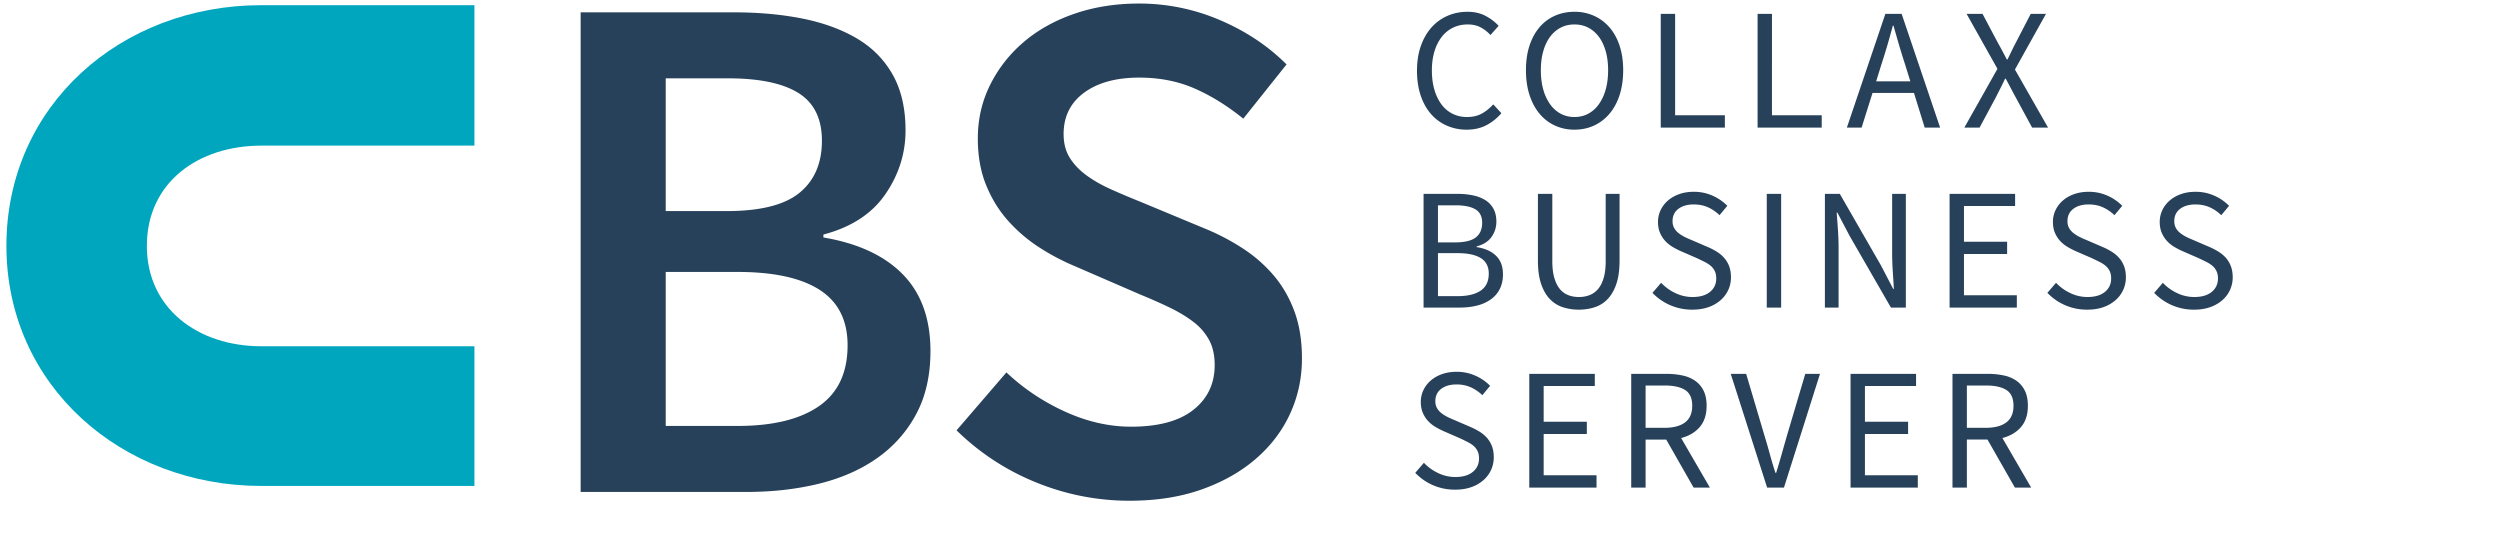
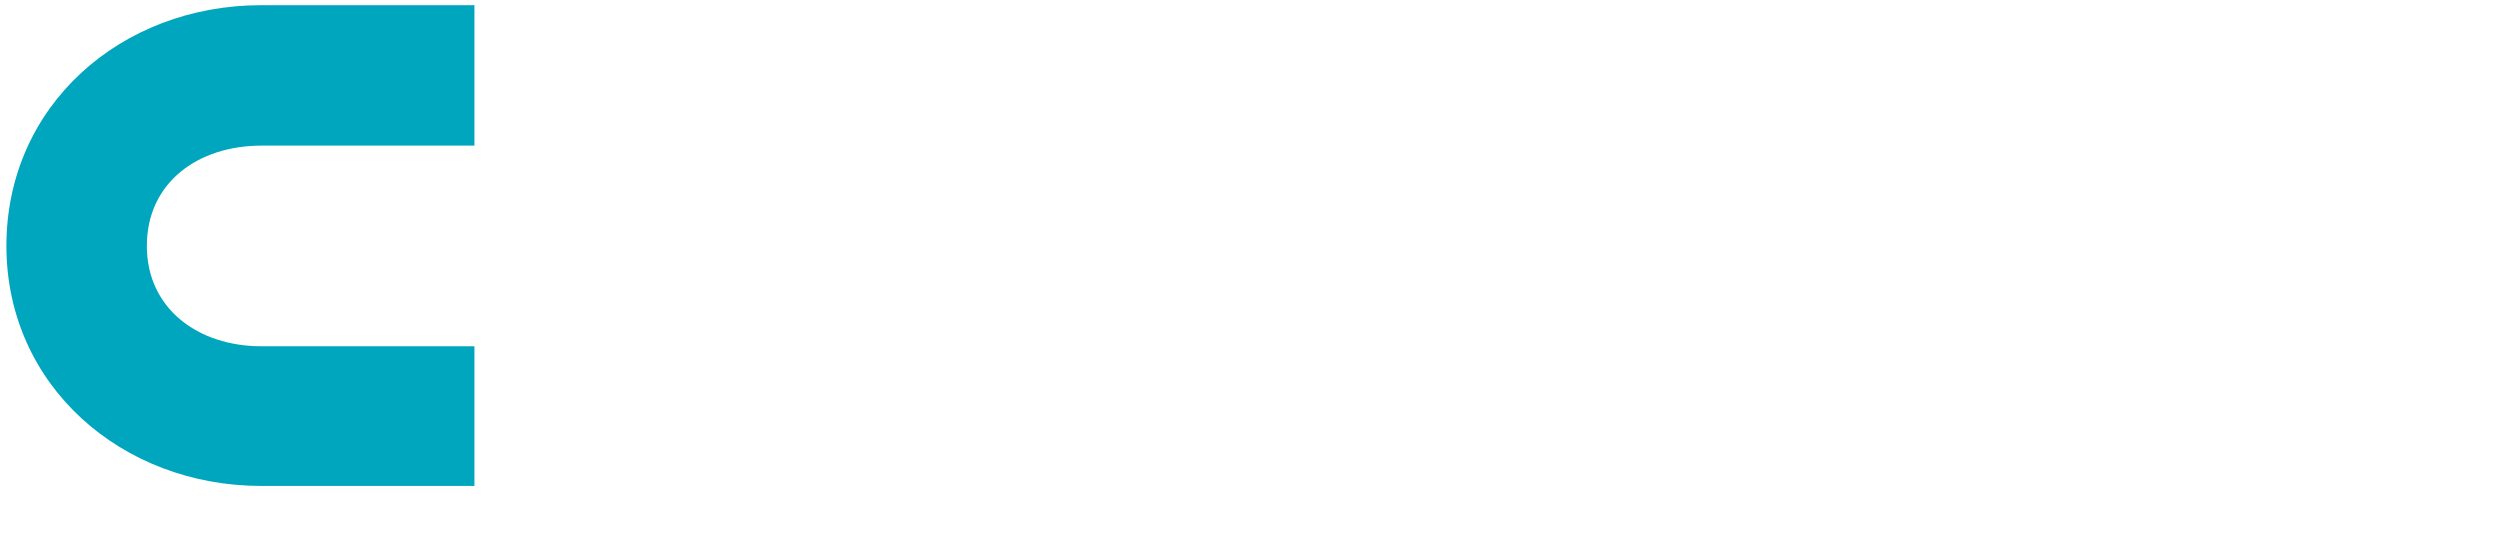
<svg xmlns="http://www.w3.org/2000/svg" preserveAspectRatio="xMidYMid meet" width="250" height="55">
  <path d="M26.135 48.594c-13.97 0-25.494-10.034-25.494-24C.64 10.551 12.09.518 26.135.518h21.308v14.045H26.135c-6.333 0-11.45 3.694-11.45 10.031 0 6.26 5.117 10.033 11.45 10.033h21.308v13.967H26.135" fill="#00a6be" />
-   <path d="M141.525 47.285a5.446 5.446 0 0 0 3.987 1.681c.601 0 1.139-.084 1.612-.251a3.655 3.655 0 0 0 1.213-.694c.335-.294.592-.638.772-1.03a3.02 3.02 0 0 0 .268-1.266c0-.416-.06-.783-.181-1.101a2.718 2.718 0 0 0-.495-.832 3.28 3.28 0 0 0-.745-.624 6.873 6.873 0 0 0-.919-.476l-1.612-.694a8.914 8.914 0 0 1-.676-.303 3.607 3.607 0 0 1-.606-.381 1.717 1.717 0 0 1-.442-.503 1.379 1.379 0 0 1-.165-.702c0-.52.193-.928.581-1.222.387-.295.898-.442 1.534-.442a3.44 3.44 0 0 1 1.43.286c.422.19.806.453 1.152.788l.78-.936a4.756 4.756 0 0 0-1.473-1.014 4.552 4.552 0 0 0-1.89-.39c-.52 0-.995.076-1.429.226-.433.15-.809.361-1.126.632a2.92 2.92 0 0 0-.746.962c-.18.37-.269.77-.269 1.196 0 .416.07.784.208 1.101.139.318.317.593.537.823.22.232.468.428.746.59.277.162.549.3.814.416l1.63.71c.265.127.514.249.745.364.23.116.43.246.599.39.166.145.3.318.398.52.098.203.147.448.147.737 0 .555-.208 1.002-.624 1.344-.416.34-1 .511-1.75.511a3.94 3.94 0 0 1-1.707-.39 4.732 4.732 0 0 1-1.431-1.031zm11.403 1.473h6.725v-1.23h-5.286v-4.126h4.316v-1.23h-4.316V38.6h5.113v-1.214h-6.552zM164.56 38.55h1.907c.889 0 1.57.15 2.045.45.473.301.71.827.71 1.578 0 .74-.237 1.291-.71 1.655-.475.364-1.156.546-2.045.546h-1.907zm6.43 10.21l-2.877-4.958c.774-.197 1.392-.56 1.855-1.092.461-.532.693-1.242.693-2.132 0-.59-.098-1.086-.294-1.491a2.612 2.612 0 0 0-.824-.988 3.408 3.408 0 0 0-1.266-.546 7.335 7.335 0 0 0-1.602-.165h-3.554v11.371h1.439v-4.801h2.063l2.738 4.801zm5.723 0h1.682L182 37.386h-1.473l-1.82 6.136c-.196.682-.375 1.312-.538 1.89a68.928 68.928 0 0 1-.554 1.872h-.07a38.154 38.154 0 0 1-.562-1.872 60.874 60.874 0 0 0-.547-1.89l-1.82-6.136h-1.543zm8.342 0h6.725v-1.231h-5.287v-4.126h4.316v-1.23h-4.316V38.6h5.114v-1.214h-6.552zm11.632-10.21h1.906c.89 0 1.572.15 2.046.45.473.301.71.827.71 1.578 0 .74-.237 1.291-.71 1.655-.474.364-1.156.546-2.046.546h-1.906zm6.43 10.21L200.24 43.8c.775-.197 1.392-.56 1.855-1.092.462-.532.693-1.242.693-2.132 0-.59-.099-1.086-.295-1.491a2.597 2.597 0 0 0-.822-.988 3.418 3.418 0 0 0-1.266-.546 7.356 7.356 0 0 0-1.604-.165h-3.553v11.371h1.439v-4.801h2.062l2.739 4.801h1.63M142.357 30.758h3.623c.636 0 1.219-.07 1.75-.208a4.023 4.023 0 0 0 1.37-.624c.381-.277.676-.624.884-1.04.208-.416.312-.901.312-1.456 0-.786-.23-1.404-.693-1.855-.463-.45-1.11-.739-1.942-.866v-.07c.671-.173 1.167-.487 1.491-.944.324-.456.485-.968.485-1.534 0-.497-.094-.921-.285-1.274a2.327 2.327 0 0 0-.797-.858 3.724 3.724 0 0 0-1.231-.486 7.532 7.532 0 0 0-1.587-.156h-3.38zm1.439-6.517v-3.71h1.75c.89 0 1.558.136 2.003.408.444.271.667.72.667 1.343 0 .636-.21 1.121-.632 1.456-.423.335-1.124.503-2.107.503zm0 5.373v-4.298h1.976c1.005 0 1.773.164 2.305.493.532.33.798.847.798 1.552 0 .774-.272 1.343-.815 1.707-.543.364-1.305.546-2.288.546zm9.996-3.553c0 .913.104 1.681.312 2.305.208.624.495 1.13.859 1.517s.797.664 1.3.832a5.087 5.087 0 0 0 1.62.251c.577 0 1.114-.084 1.612-.251a3.111 3.111 0 0 0 1.292-.832c.364-.387.649-.893.857-1.517.208-.624.312-1.392.312-2.305v-6.674h-1.387v6.708c0 .682-.069 1.254-.208 1.716-.138.463-.329.832-.572 1.11a2.098 2.098 0 0 1-.849.598 2.99 2.99 0 0 1-1.057.182c-.37 0-.716-.06-1.04-.182a2.026 2.026 0 0 1-.84-.598c-.238-.278-.426-.647-.564-1.11-.139-.462-.208-1.034-.208-1.716v-6.708h-1.439zm11.453 3.224a5.45 5.45 0 0 0 3.987 1.681c.601 0 1.139-.084 1.612-.251a3.642 3.642 0 0 0 1.213-.694 3.03 3.03 0 0 0 .772-1.03 3.02 3.02 0 0 0 .268-1.266c0-.416-.06-.783-.181-1.101a2.719 2.719 0 0 0-.495-.832 3.278 3.278 0 0 0-.745-.624 6.803 6.803 0 0 0-.919-.476l-1.612-.694a8.908 8.908 0 0 1-.676-.303 3.66 3.66 0 0 1-.606-.381 1.736 1.736 0 0 1-.442-.503 1.392 1.392 0 0 1-.165-.702c0-.52.195-.928.581-1.222.387-.295.899-.442 1.534-.442.532 0 1.009.095 1.43.286.422.19.806.453 1.152.788l.78-.936a4.74 4.74 0 0 0-1.473-1.014 4.546 4.546 0 0 0-1.89-.39c-.52 0-.995.076-1.429.226-.433.15-.809.361-1.126.632a2.938 2.938 0 0 0-.746.962c-.178.37-.269.77-.269 1.196 0 .416.07.784.208 1.101.139.318.319.593.537.823.22.232.468.428.746.59.277.162.549.3.814.416l1.63.71c.266.128.514.249.745.364.232.116.43.246.599.39.168.145.3.318.398.52.099.203.147.448.147.737 0 .555-.208 1.002-.624 1.344-.416.34-.999.511-1.75.511-.59 0-1.158-.13-1.707-.39a4.748 4.748 0 0 1-1.431-1.031zm11.431 1.473h1.439v-11.37h-1.439zm5.813 0h1.37v-5.945c0-.601-.022-1.199-.062-1.794a158.61 158.61 0 0 0-.129-1.76h.07l1.23 2.34 4.125 7.16h1.491V19.386h-1.37v5.877c0 .6.02 1.21.06 1.828.04.618.08 1.216.114 1.794h-.07l-1.23-2.357-4.108-7.142h-1.49zm12.47 0h6.725v-1.23h-5.287v-4.126h4.316v-1.23h-4.316v-3.57h5.114v-1.215h-6.552zm9.778-1.473a5.446 5.446 0 0 0 3.987 1.681c.601 0 1.139-.084 1.612-.251a3.655 3.655 0 0 0 1.213-.694c.335-.294.592-.638.772-1.03a3.02 3.02 0 0 0 .268-1.266c0-.416-.06-.783-.181-1.101a2.719 2.719 0 0 0-.495-.832 3.278 3.278 0 0 0-.745-.624 6.883 6.883 0 0 0-.919-.476l-1.612-.694a8.908 8.908 0 0 1-.676-.303 3.606 3.606 0 0 1-.606-.381 1.716 1.716 0 0 1-.442-.503 1.379 1.379 0 0 1-.165-.702c0-.52.193-.928.581-1.222.387-.295.898-.442 1.534-.442.532 0 1.008.095 1.43.286.422.19.806.453 1.152.788l.78-.936a4.756 4.756 0 0 0-1.473-1.014 4.55 4.55 0 0 0-1.89-.39c-.52 0-.995.076-1.429.226-.433.15-.809.361-1.126.632a2.92 2.92 0 0 0-.746.962c-.18.37-.269.77-.269 1.196 0 .416.07.784.208 1.101.139.318.317.593.537.823.22.232.468.428.746.59.277.162.549.3.814.416l1.63.71c.265.128.514.249.745.364.23.116.43.246.599.39.166.145.3.318.398.52.098.203.147.448.147.737 0 .555-.208 1.002-.624 1.344-.416.34-1 .511-1.75.511a3.94 3.94 0 0 1-1.707-.39 4.731 4.731 0 0 1-1.431-1.031zm10.682 0a5.451 5.451 0 0 0 3.986 1.681c.6 0 1.138-.084 1.612-.251a3.668 3.668 0 0 0 1.214-.694 3 3 0 0 0 1.04-2.296c0-.416-.062-.783-.183-1.101a2.716 2.716 0 0 0-.493-.832 3.307 3.307 0 0 0-.746-.624 6.965 6.965 0 0 0-.918-.476l-1.612-.694a8.46 8.46 0 0 1-.676-.303 3.553 3.553 0 0 1-.607-.381 1.74 1.74 0 0 1-.443-.503 1.392 1.392 0 0 1-.164-.702c0-.52.194-.928.58-1.222.388-.295.899-.442 1.535-.442.53 0 1.008.095 1.43.286.422.19.806.453 1.153.788l.78-.936a4.771 4.771 0 0 0-1.474-1.014 4.555 4.555 0 0 0-1.889-.39c-.52 0-.997.076-1.43.226-.434.15-.809.361-1.127.632a2.956 2.956 0 0 0-.746.962c-.178.37-.268.77-.268 1.196 0 .416.07.784.208 1.101.139.318.318.593.538.823.218.232.468.428.745.59.277.162.548.3.815.416l1.629.71c.265.128.513.249.745.364.231.116.431.246.598.39.168.145.301.318.398.52.099.203.148.448.148.737 0 .555-.208 1.002-.624 1.344-.416.34-1 .511-1.75.511a3.95 3.95 0 0 1-1.708-.39 4.742 4.742 0 0 1-1.43-1.031l-.866 1.005M142.072 9.56c.248.734.595 1.352 1.04 1.855.444.502.97.887 1.577 1.152a4.884 4.884 0 0 0 1.984.4c.728 0 1.375-.146 1.942-.434a5.04 5.04 0 0 0 1.525-1.214l-.815-.884c-.369.405-.76.717-1.169.936-.41.22-.893.33-1.448.33a3.19 3.19 0 0 1-1.464-.33 3.1 3.1 0 0 1-1.101-.936 4.59 4.59 0 0 1-.702-1.464c-.168-.572-.252-1.216-.252-1.933 0-.705.087-1.34.26-1.907a4.432 4.432 0 0 1 .728-1.447 3.196 3.196 0 0 1 1.127-.918c.439-.214.93-.321 1.473-.321.486 0 .911.095 1.275.286.364.19.696.448.996.771l.815-.919a4.817 4.817 0 0 0-1.283-.979c-.52-.283-1.127-.425-1.82-.425-.728 0-1.401.137-2.019.408a4.577 4.577 0 0 0-1.604 1.17c-.45.509-.802 1.126-1.057 1.854-.255.729-.381 1.549-.381 2.462 0 .924.124 1.754.373 2.487zm17.343 2.99a4.45 4.45 0 0 0 1.542-1.187c.434-.514.77-1.138 1.006-1.872.237-.734.356-1.557.356-2.47 0-.902-.119-1.713-.356-2.436-.236-.721-.572-1.334-1.006-1.837a4.45 4.45 0 0 0-1.542-1.161 4.684 4.684 0 0 0-1.967-.408c-.717 0-1.372.134-1.968.4a4.285 4.285 0 0 0-1.533 1.152c-.428.502-.76 1.115-.998 1.837-.236.723-.354 1.54-.354 2.453 0 .913.118 1.736.354 2.47.238.734.57 1.358.998 1.872.426.514.938.91 1.533 1.187a4.6 4.6 0 0 0 1.968.416c.716 0 1.372-.138 1.967-.416zm-3.346-1.179a3.1 3.1 0 0 1-1.057-.944 4.675 4.675 0 0 1-.684-1.473c-.163-.573-.243-1.217-.243-1.933 0-.705.08-1.34.243-1.907.161-.566.39-1.046.684-1.439a3.12 3.12 0 0 1 1.057-.91c.411-.213.87-.32 1.379-.32.508 0 .968.107 1.377.32.411.214.763.518 1.058.91.294.393.522.873.685 1.439.161.566.243 1.202.243 1.907 0 .716-.082 1.36-.243 1.933a4.706 4.706 0 0 1-.685 1.473c-.295.41-.647.725-1.058.944-.409.22-.869.33-1.377.33-.51 0-.968-.11-1.379-.33zm10.006 1.387h6.413v-1.23h-4.975V1.388h-1.438zm9.684 0h6.413v-1.23h-4.975V1.388h-1.438zm11.858-4.628l.538-1.733a69.208 69.208 0 0 0 1.127-3.83h.069c.185.658.37 1.302.554 1.932.186.63.382 1.262.59 1.898l.537 1.733zm4.854 4.628h1.542l-3.848-11.37h-1.629l-3.848 11.37h1.473l1.092-3.466h4.143zm3.964 0h1.525l1.647-3.068c.138-.277.284-.563.433-.858.15-.295.307-.615.468-.962h.07l.511.962c.156.295.31.58.459.858l1.664 3.068h1.595l-3.311-5.806 3.103-5.565h-1.526L201.565 4.3c-.138.267-.268.523-.389.772l-.425.875h-.07a92.435 92.435 0 0 0-.458-.875 39.078 39.078 0 0 0-.426-.772l-1.542-2.912h-1.595l3.085 5.495-3.31 5.876M58.065 49.194H74.64c2.64 0 5.084-.28 7.333-.843 2.248-.561 4.192-1.43 5.83-2.604a12.559 12.559 0 0 0 3.85-4.4c.928-1.76 1.393-3.837 1.393-6.233 0-3.227-.916-5.78-2.75-7.663-1.833-1.881-4.486-3.117-7.956-3.704v-.293c2.786-.733 4.851-2.077 6.196-4.033 1.344-1.955 2.017-4.081 2.017-6.38 0-2.2-.429-4.057-1.283-5.573-.856-1.515-2.054-2.725-3.594-3.63-1.54-.904-3.349-1.565-5.427-1.98-2.078-.415-4.363-.624-6.856-.624H58.065zm8.507-28.086V7.834h6.233c3.128 0 5.475.49 7.04 1.467 1.564.979 2.347 2.567 2.347 4.767 0 2.25-.746 3.985-2.237 5.207s-3.923 1.833-7.296 1.833zm0 21.486v-15.4h7.187c3.617 0 6.355.6 8.213 1.797 1.857 1.199 2.787 3.043 2.787 5.537 0 2.738-.954 4.766-2.86 6.086-1.907 1.32-4.62 1.98-8.14 1.98zm29.083.44a24.371 24.371 0 0 0 7.956 5.207 24.62 24.62 0 0 0 9.35 1.833c2.688 0 5.097-.379 7.224-1.136 2.126-.758 3.935-1.784 5.426-3.08 1.491-1.295 2.628-2.799 3.41-4.51.782-1.711 1.174-3.544 1.174-5.5 0-1.76-.245-3.312-.734-4.657-.489-1.344-1.162-2.53-2.016-3.557a14.158 14.158 0 0 0-3.043-2.713 22.554 22.554 0 0 0-3.887-2.053l-6.527-2.714a74.65 74.65 0 0 1-2.86-1.21c-.93-.414-1.748-.88-2.457-1.393-.708-.514-1.272-1.1-1.686-1.76-.416-.66-.624-1.454-.624-2.383 0-1.76.685-3.14 2.054-4.143 1.368-1.002 3.202-1.504 5.5-1.504 2.053 0 3.91.367 5.573 1.1 1.661.733 3.275 1.736 4.84 3.007l4.327-5.427c-1.859-1.857-4.083-3.337-6.673-4.437a20.447 20.447 0 0 0-8.067-1.65c-2.347 0-4.51.343-6.49 1.027-1.98.685-3.68 1.638-5.097 2.86a13.485 13.485 0 0 0-3.336 4.29c-.807 1.638-1.21 3.41-1.21 5.316 0 1.76.28 3.326.843 4.694.561 1.37 1.307 2.567 2.236 3.593a15.245 15.245 0 0 0 3.117 2.64 22.624 22.624 0 0 0 3.483 1.834l6.6 2.86c1.075.44 2.066.88 2.97 1.32.904.44 1.687.916 2.347 1.43a5.652 5.652 0 0 1 1.54 1.796c.367.685.55 1.516.55 2.494 0 1.858-.71 3.349-2.126 4.473-1.42 1.125-3.496 1.687-6.234 1.687-2.2 0-4.4-.5-6.6-1.504a21.407 21.407 0 0 1-5.866-3.923l-4.987 5.793" fill="#28415a" />
</svg>